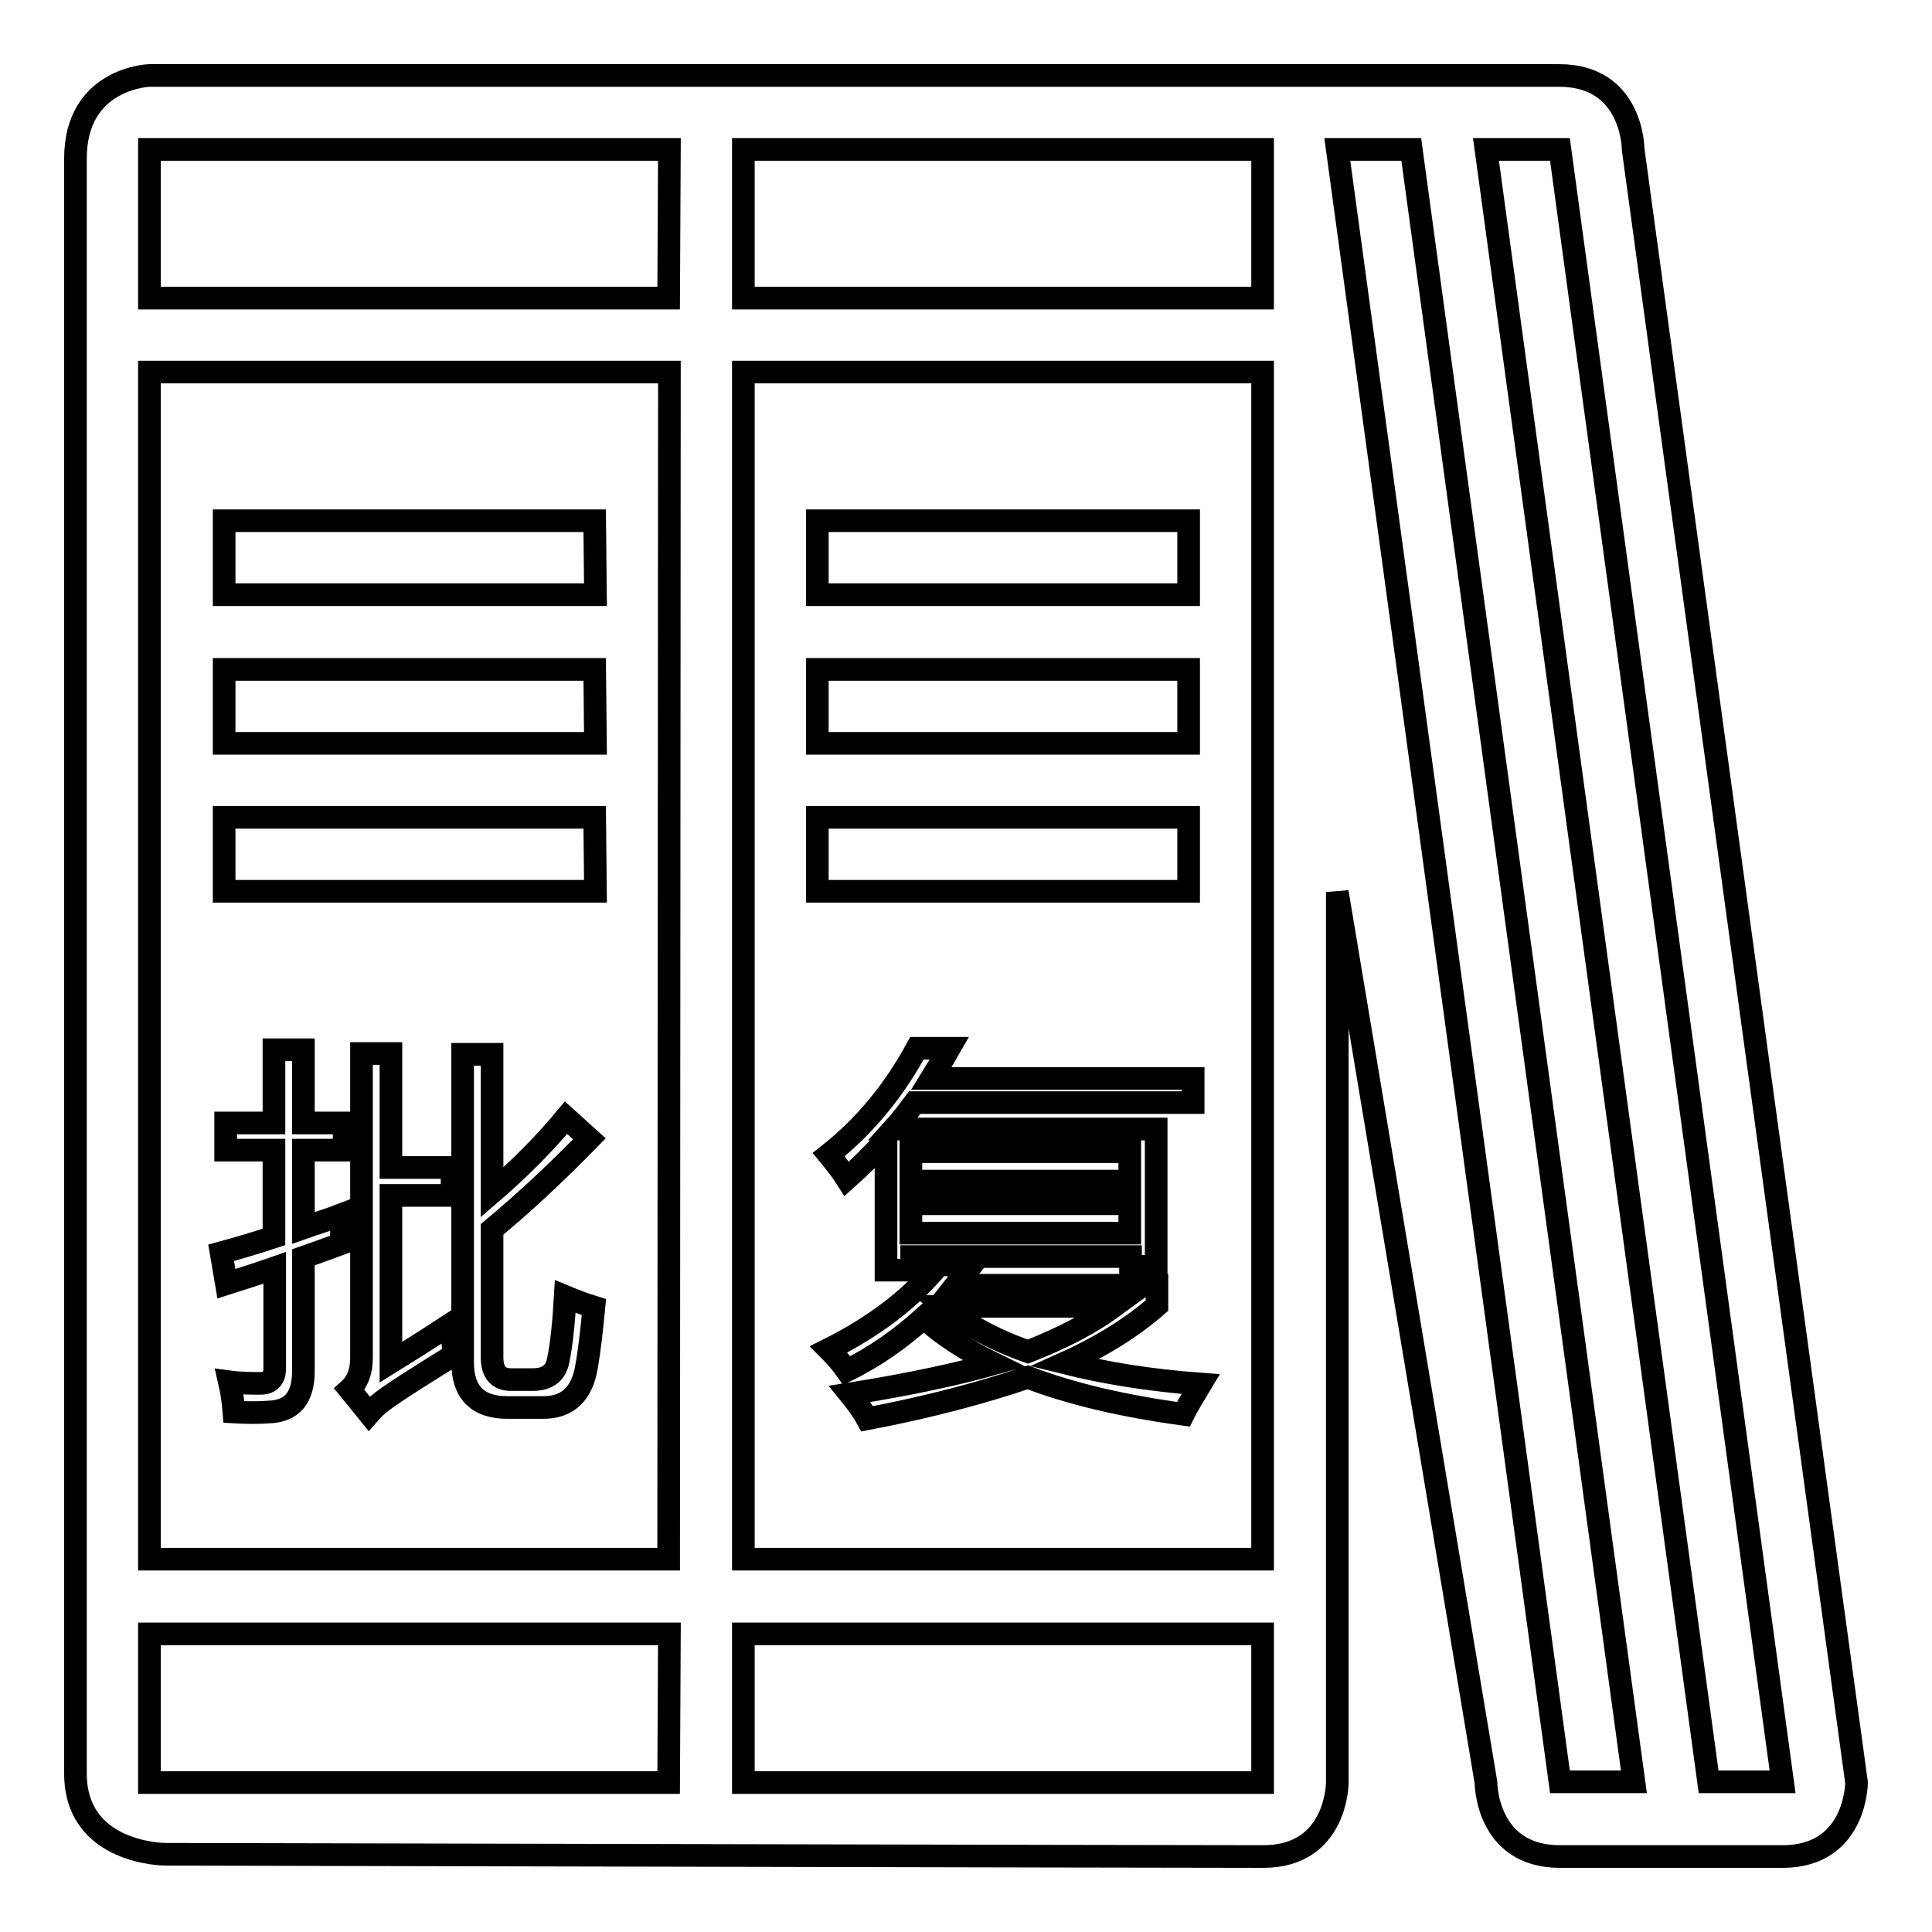
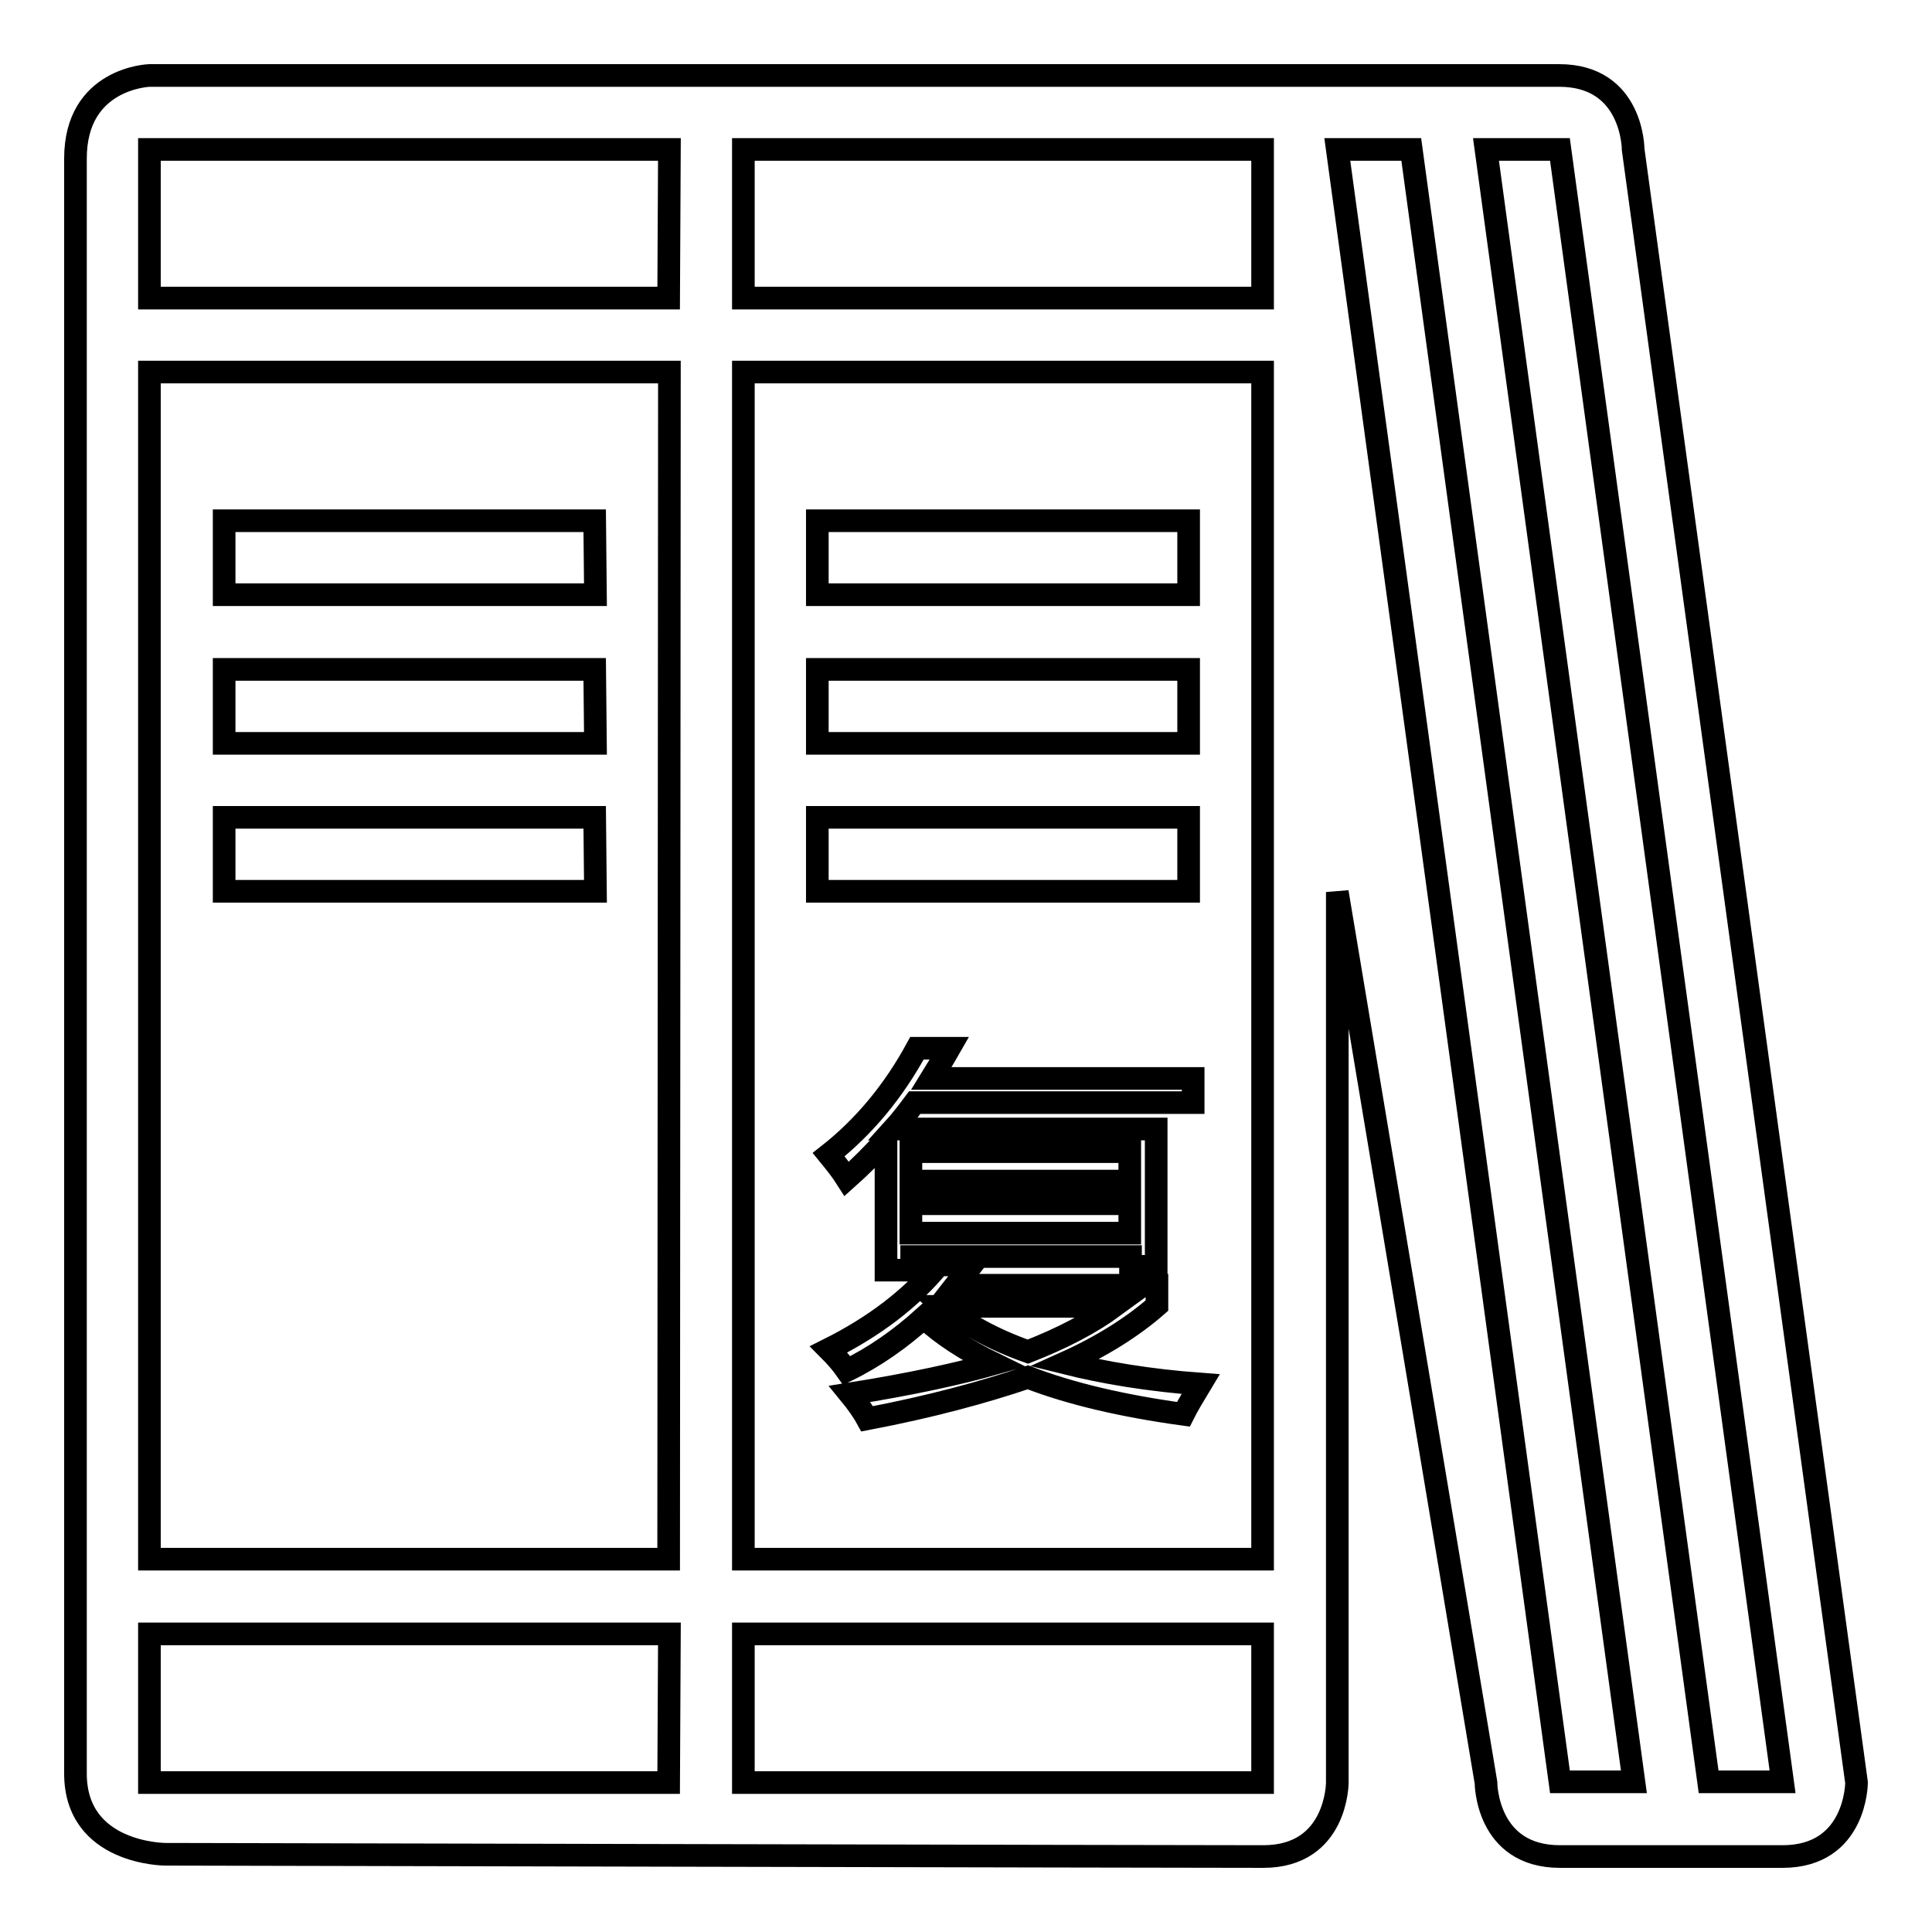
<svg xmlns="http://www.w3.org/2000/svg" version="1.1" x="0px" y="0px" viewBox="0 0 256 256" enable-background="new 0 0 256 256" xml:space="preserve">
  <g>
    <g>
      <path stroke-width="3" fill-opacity="0" stroke="#000000" d="M206.7,246c-9.8,0-9.8-9.8-9.8-9.8l-19.7-118v118c0,0,0,9.8-9.8,9.8c-11.8,0-145.5-0.3-145.5-0.3S10,245.7,10,235c0-10.7,0-203.3,0-214c0-10.7,9.8-11,9.8-11s175,0,186.8,0c9.8,0,9.8,9.8,9.8,9.8L246,236.2c0,0,0,9.8-9.8,9.8C224.4,246,218.8,246,206.7,246z M88.7,19.8H19.8v19.7h68.8L88.7,19.8L88.7,19.8z M88.7,49.3H19.8v157.3h68.8L88.7,49.3L88.7,49.3z M88.7,216.5H19.8v19.7h68.8L88.7,216.5L88.7,216.5z M78.8,69H29.7v9.8h49.2L78.8,69L78.8,69z M78.8,88.7H29.7v9.8h49.2L78.8,88.7L78.8,88.7z M187,19.8h-9.8l29.5,216.3h9.8L187,19.8z M78.8,108.3H29.7v9.8h49.2L78.8,108.3L78.8,108.3z M167.3,19.8H98.5v19.7h68.8V19.8z M167.3,49.3H98.5v157.3h68.8V49.3z M167.3,216.5H98.5v19.7h68.8V216.5z M157.5,69h-49.2v9.8h49.2V69z M157.5,88.7h-49.2v9.8h49.2V88.7z M157.5,108.3h-49.2v9.8h49.2V108.3z M206.7,19.8h-9.8l29.5,216.3h9.8L206.7,19.8z" />
-       <path stroke-width="3" fill-opacity="0" stroke="#000000" d="M29.3,166c2.2-0.6,4.6-1.3,7-2.1v-11.5h-6.4v-3.6h6.4v-9.7h3.9v9.7h5.4v3.6h-5.4v10.3c1.7-0.6,3.4-1.1,5.2-1.8c-0.1,1.4-0.2,2.7-0.2,3.9c-1.6,0.6-3.3,1.2-5,1.8v15.1c0,3.5-1.5,5.3-4.6,5.4c-1.3,0.1-2.8,0.1-4.6,0c-0.1-1.3-0.3-2.7-0.6-4c1.5,0.2,2.9,0.2,4.1,0.2c1.3,0,1.9-0.7,1.9-2V168c-2,0.7-4.2,1.4-6.4,2.1L29.3,166z M59.8,175.4c0.1,1.5,0.2,2.9,0.4,4.1c-4.2,2.6-7.2,4.5-8.9,5.7c-1,0.7-1.8,1.4-2.4,2.1l-2.6-3.2c1.1-1,1.6-2.4,1.6-4.2v-40.3h3.9v15.1h8.1v3.7h-8.1v22.1C53.9,179.2,56.6,177.5,59.8,175.4z M61.3,139.7h3.9V158c3.6-3.1,6.9-6.4,9.8-9.9l3.1,2.8c-4.6,4.7-8.8,8.6-12.9,12v16.9c0,2,0.8,3,2.5,3h2.9c2,0,3.1-0.9,3.4-2.7c0.4-2,0.7-4.8,0.9-8.3c1.2,0.5,2.5,1,3.8,1.4c-0.3,3.1-0.6,5.8-1,8c-0.6,3.5-2.5,5.3-5.7,5.3h-4.8c-3.9,0-5.9-2-5.9-6V139.7z" />
      <path stroke-width="3" fill-opacity="0" stroke="#000000" d="M109.8,153c4.7-3.7,8.6-8.4,11.7-14.1h4.3c-0.8,1.4-1.6,2.7-2.4,4h34.7v3.2h-36.9c-0.9,1.2-1.8,2.4-2.8,3.5h34.8v18.2h-3.4v-1.3h-29v1.8h-3.4v-17.3c-1.7,1.9-3.4,3.6-5.2,5.2C111.5,155.1,110.7,154.1,109.8,153z M109.8,178.8c6-3,10.9-6.7,14.6-11.2h4.4c-0.7,0.9-1.5,1.8-2.2,2.7h26.7v2.7c-3.2,2.8-7.3,5.4-12.2,7.6c5.2,1.3,11.2,2.3,18,2.8c-0.9,1.5-1.7,2.8-2.3,4c-8-1.1-14.9-2.7-20.6-4.9c-5.9,2-12.9,3.9-21.3,5.5c-0.6-1.1-1.4-2.2-2.3-3.3c8.2-1.3,14.5-2.7,19.1-4c-3.7-1.8-6.8-3.8-9.3-6.1c-3.1,2.8-6.5,5.2-10.2,7C111.5,180.6,110.7,179.7,109.8,178.8z M149.7,152.6h-29v3.9h29L149.7,152.6L149.7,152.6z M120.7,163.4h29v-3.9h-29V163.4z M147.6,173.1h-22.5c2.9,2.4,6.6,4.4,11.1,6C140.8,177.3,144.6,175.3,147.6,173.1z" />
    </g>
  </g>
</svg>